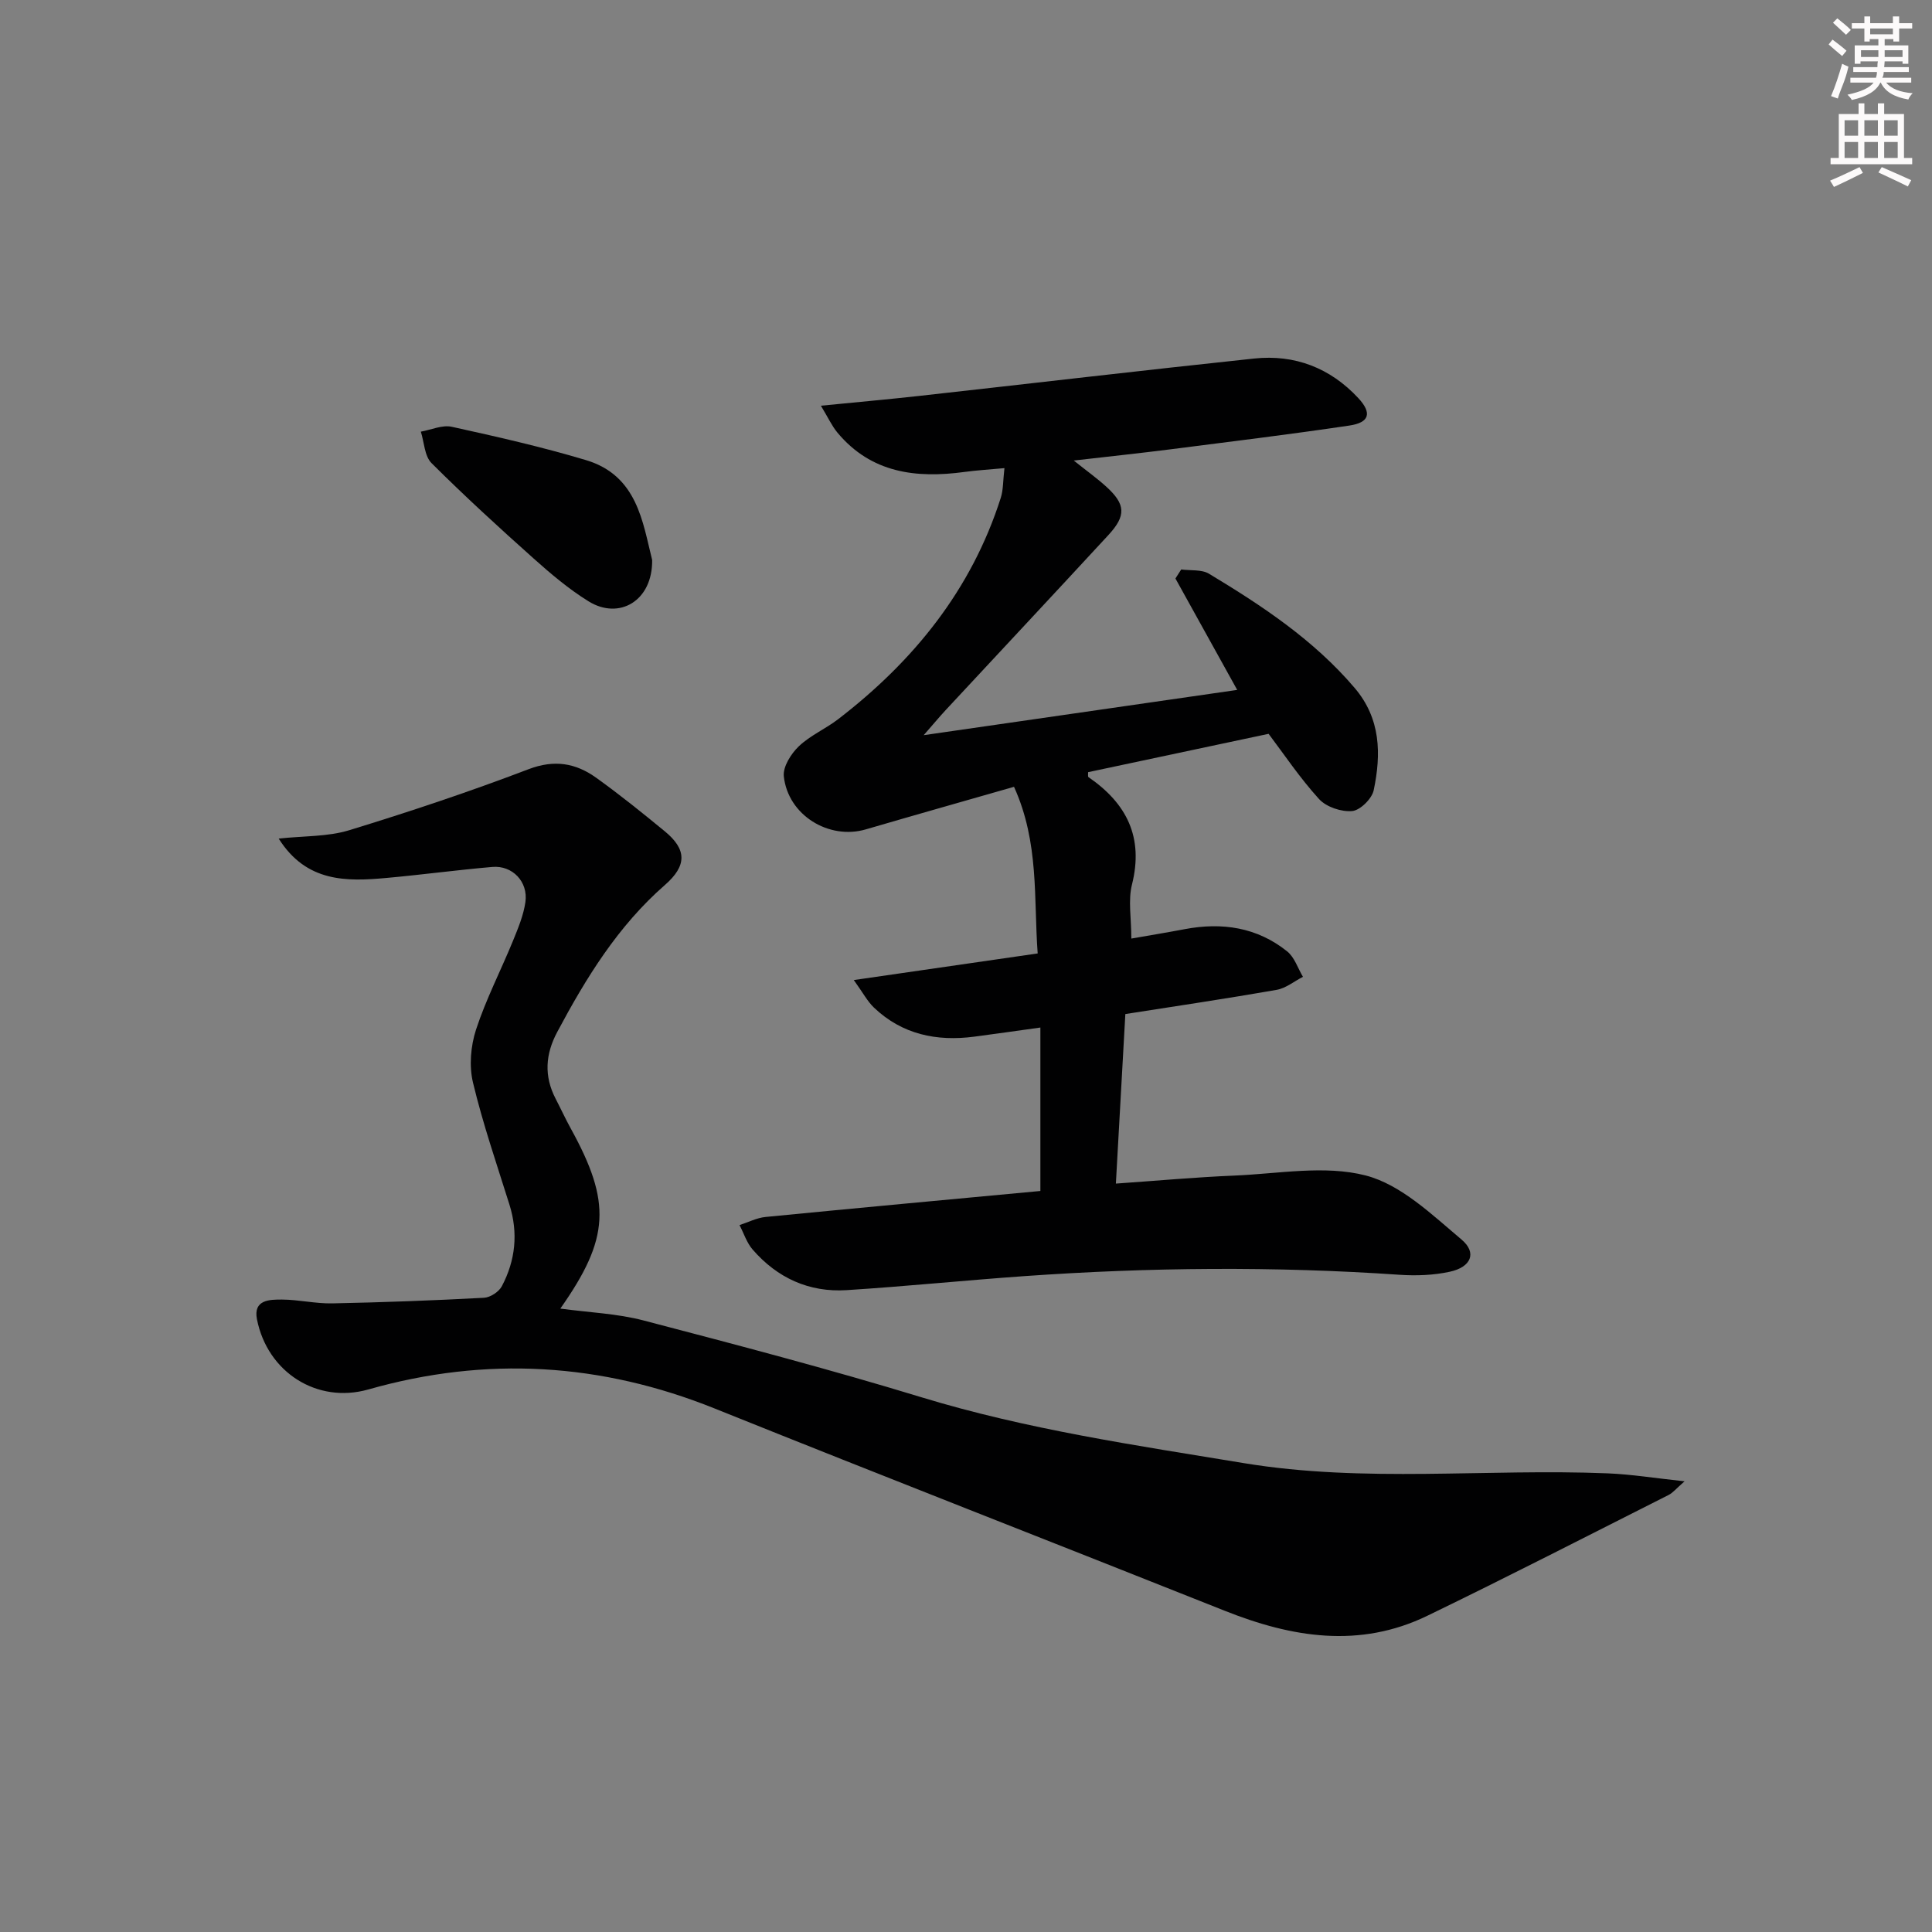
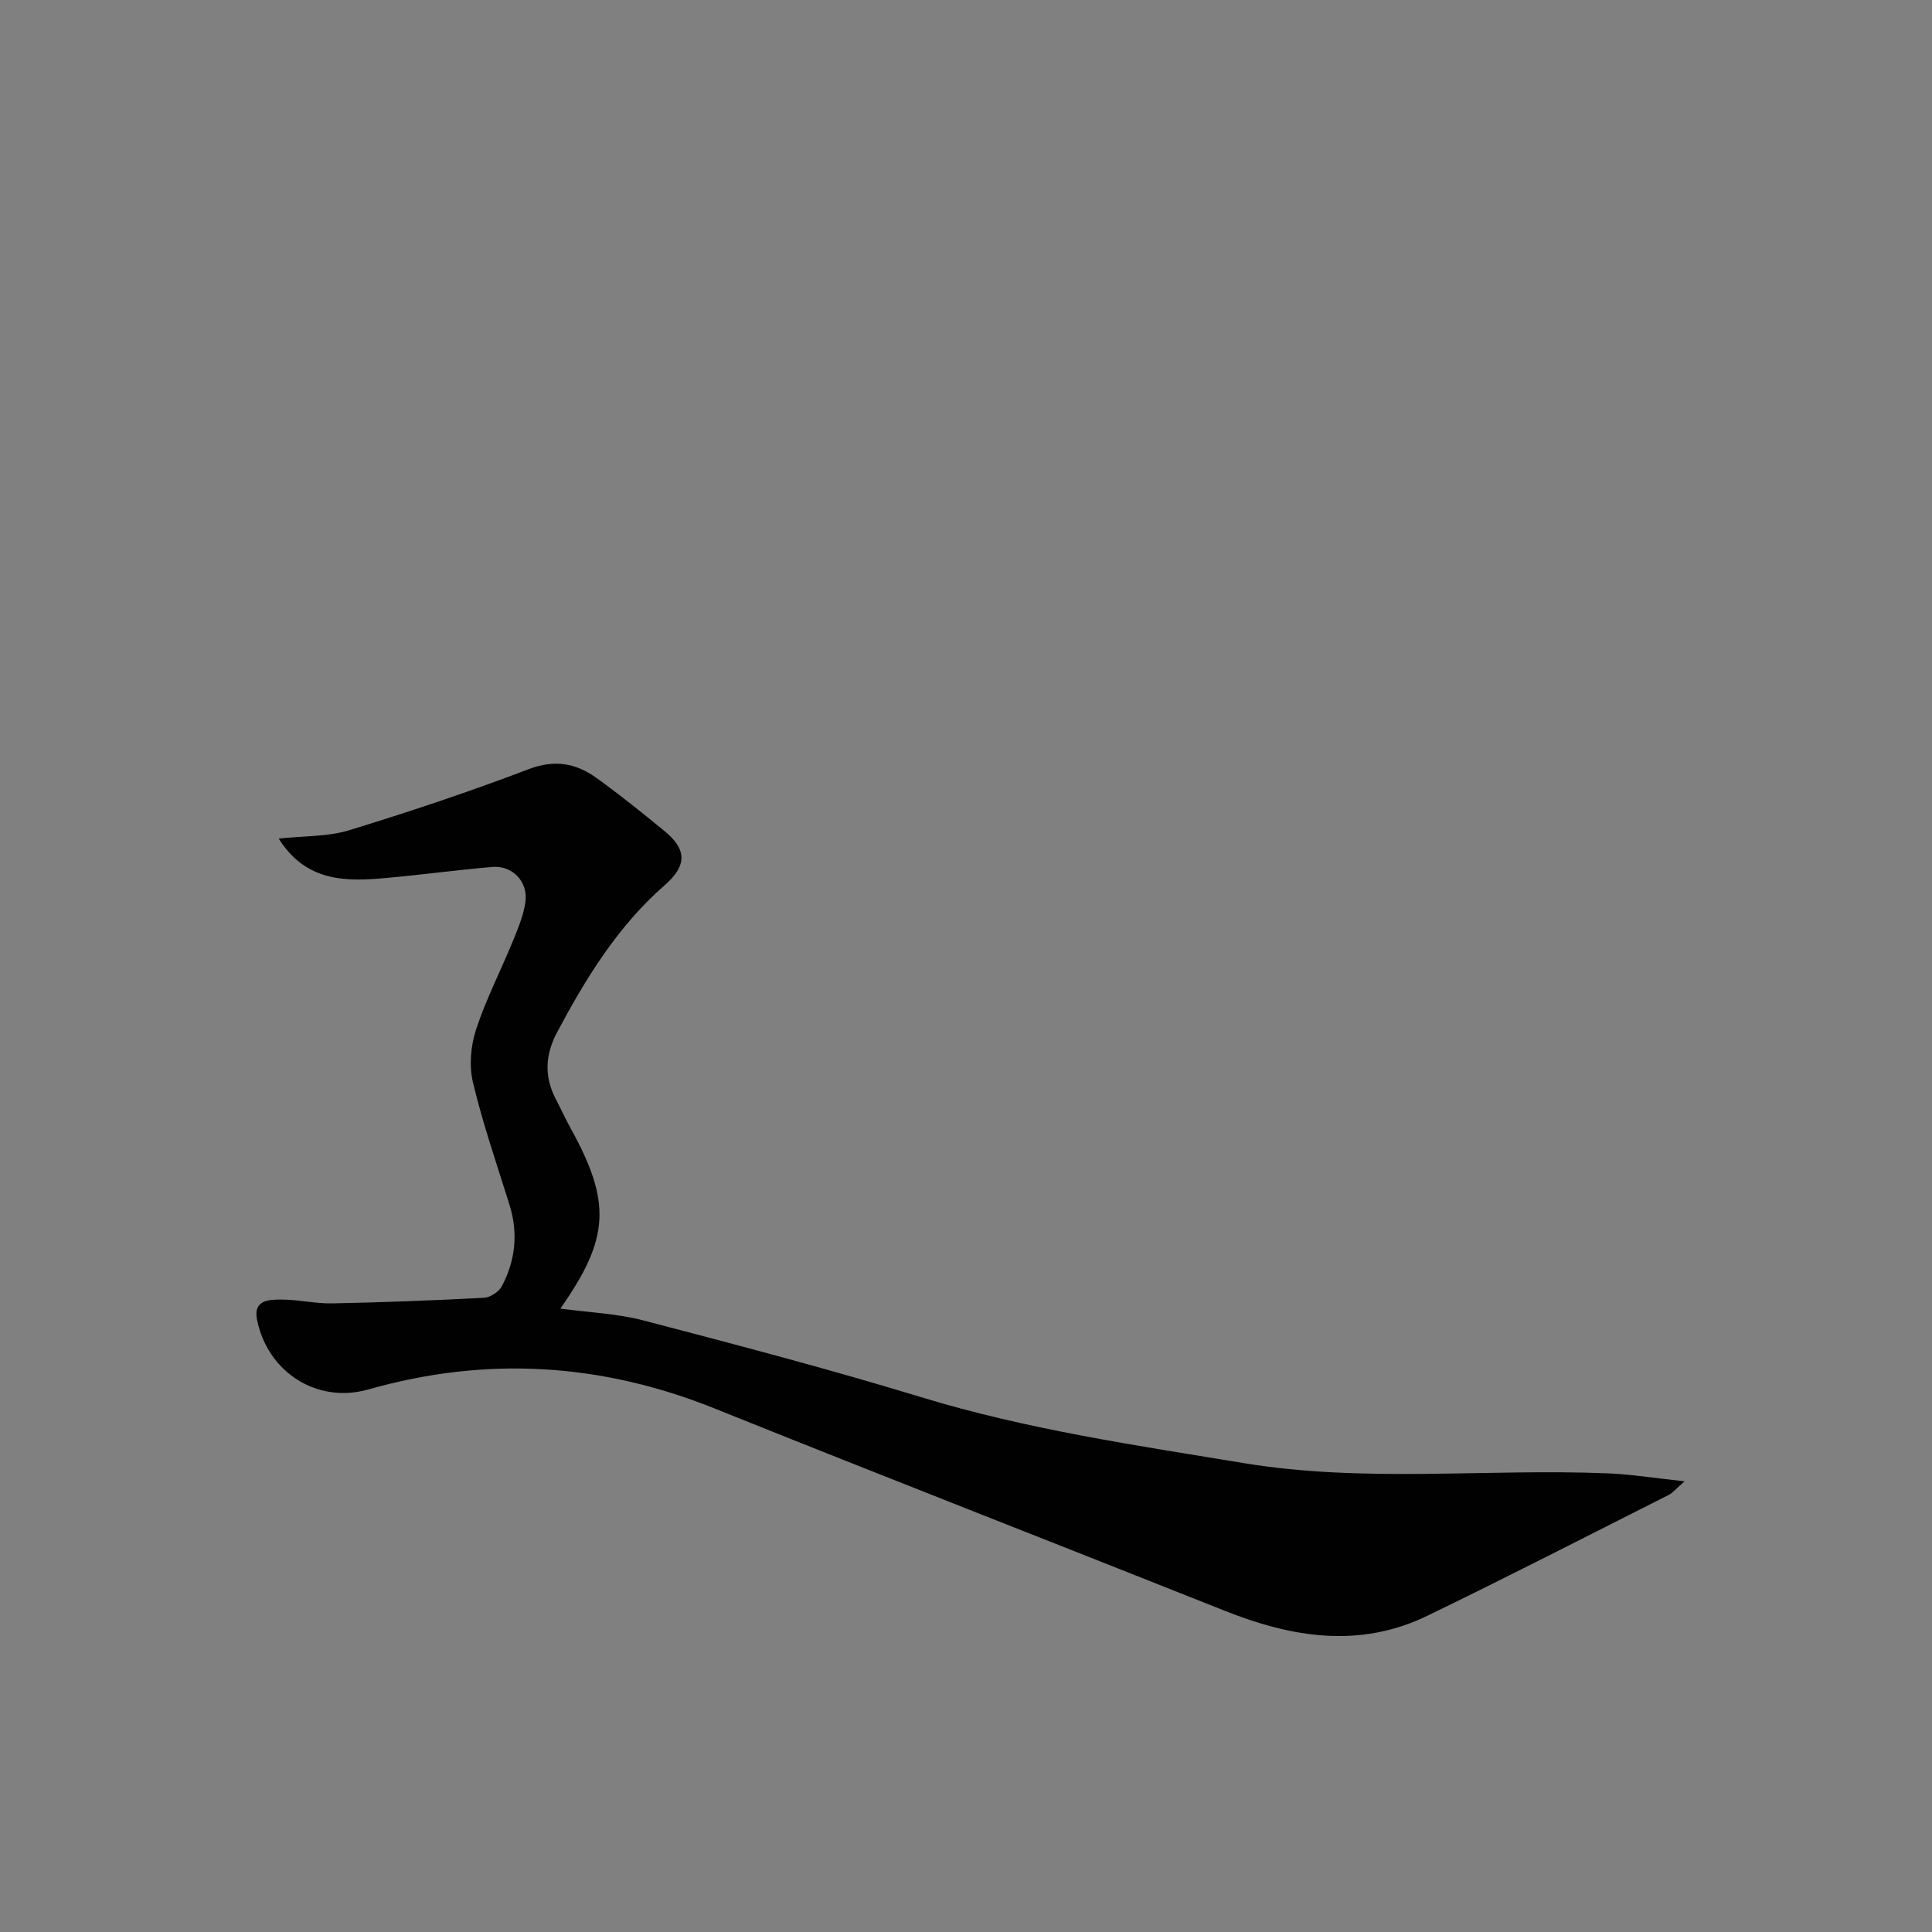
<svg xmlns="http://www.w3.org/2000/svg" enable-background="new 0 0 400 400" viewBox="0 0 400 400">
  <rect x="0" y="0" width="400" height="400" fill="#808080" stroke="none" />
  <g fill="#010102">
-     <path d="m244.56 117.9c1.94.27 4.22-.04 5.76.89 11 6.63 21.67 13.69 30.13 23.62 5.44 6.38 5.53 13.71 3.96 21.2-.37 1.76-2.8 4.16-4.46 4.31-2.24.2-5.36-.84-6.86-2.49-4-4.4-7.34-9.4-10.44-13.5-12.88 2.74-25.13 5.34-37.37 7.94.02.44-.08.92.07 1.02 7.92 5.44 11.47 12.45 9.01 22.26-.82 3.27-.13 6.92-.13 11.17 3.77-.66 7.43-1.26 11.07-1.95 7.73-1.46 14.97-.39 21.2 4.61 1.52 1.22 2.2 3.48 3.26 5.26-1.82.93-3.54 2.37-5.46 2.7-10.27 1.8-20.59 3.33-31.31 5.01-.64 11.44-1.28 22.85-1.96 35.1 8.5-.59 16.53-1.33 24.58-1.66 9.09-.38 18.66-2.21 27.14-.02 7.3 1.89 13.73 8.12 19.85 13.27 3.25 2.74 1.97 5.71-2.44 6.66-3.35.73-6.94.86-10.38.63-25.92-1.78-51.83-1.55-77.73.28-12.26.87-24.5 2.12-36.77 2.9-7.77.49-14.35-2.52-19.45-8.4-1.23-1.41-1.83-3.37-2.72-5.07 1.79-.58 3.56-1.5 5.39-1.68 18.99-1.86 37.98-3.61 56.9-5.38 0-11.2 0-22.1 0-33.84-5.03.7-9.36 1.32-13.69 1.89-7.79 1.02-14.92-.45-20.77-6.02-1.36-1.3-2.27-3.07-4.17-5.7 13.17-1.91 25.21-3.65 38.07-5.51-.84-11.34.35-22.94-4.9-34.5-10.39 2.98-20.55 5.85-30.67 8.81-7.64 2.24-16.12-2.92-16.99-10.98-.21-1.98 1.49-4.67 3.1-6.21 2.36-2.26 5.56-3.62 8.18-5.64 15.62-12.02 27.57-26.78 33.64-45.81.53-1.66.45-3.51.76-6.15-3.15.3-5.72.44-8.26.79-10.04 1.36-19.32.24-26.31-8.13-1.17-1.41-1.95-3.14-3.43-5.58 7.55-.75 13.96-1.32 20.36-2.03 23.11-2.57 46.21-5.29 69.34-7.74 8.42-.89 15.75 1.94 21.56 8.19 2.87 3.09 2.33 5.07-1.87 5.69-12.32 1.83-24.68 3.34-37.04 4.92-6.36.81-12.73 1.48-20 2.32 2.68 2.14 4.79 3.65 6.7 5.38 4.05 3.67 4.2 6.02.44 10.08-11.18 12.11-22.44 24.14-33.66 36.21-1.31 1.41-2.53 2.89-4.55 5.19 22.24-3.21 43.3-6.25 64.91-9.37-4.25-7.66-8.52-15.36-12.79-23.07.39-.6.79-1.23 1.2-1.87z" />
    <path d="m57.7 173.62c5.23-.57 10.13-.37 14.56-1.72 12.51-3.83 24.95-7.98 37.16-12.64 5.38-2.05 9.78-1.27 14.02 1.77 4.87 3.49 9.54 7.26 14.17 11.06 4.6 3.77 4.65 7.12.05 11.14-9.72 8.49-16.31 19.21-22.29 30.43-2.46 4.61-2.76 9.12-.35 13.79 1.07 2.06 2.04 4.18 3.16 6.21 8.41 15.26 8.07 22.73-2.17 37.27 5.96.81 11.74 1.02 17.2 2.45 19.26 5.04 38.54 10.1 57.57 15.91 21.86 6.67 44.34 9.94 66.77 13.64 25.01 4.12 50.2 1.09 75.28 2.11 4.94.2 9.85 1 15.94 1.65-1.73 1.5-2.41 2.38-3.31 2.83-16.62 8.38-33.18 16.89-49.93 25-14.04 6.81-28.03 4.52-41.94-1.02-35.18-14.01-70.47-27.75-105.61-41.88-23.54-9.46-47.31-10.89-71.71-3.95-10.62 3.02-20.91-3.56-23.07-14.53-.8-4.06 2.62-4.09 5.18-4.08 3.47.02 6.95.86 10.42.79 10.47-.21 20.95-.6 31.41-1.16 1.3-.07 3.08-1.23 3.69-2.39 2.82-5.34 3.42-11 1.58-16.88-2.63-8.39-5.51-16.74-7.55-25.27-.83-3.45-.48-7.59.63-10.99 2.06-6.29 5.14-12.24 7.65-18.38 1.06-2.6 2.18-5.28 2.57-8.02.6-4.21-2.7-7.63-6.85-7.27-7.28.63-14.53 1.61-21.81 2.27-8.38.77-16.67.96-22.42-8.14z" />
-     <path d="m135.02 115.93c.13 8.43-6.79 12.52-13.18 8.56-4.07-2.52-7.8-5.68-11.38-8.88-7.19-6.42-14.3-12.93-21.12-19.73-1.45-1.45-1.51-4.3-2.21-6.51 2.14-.38 4.43-1.44 6.4-1.01 9.33 2.05 18.68 4.17 27.82 6.91 10.62 3.2 11.71 12.88 13.67 20.66z" />
  </g>
-   <path d="m378.6 9.2.8-1c.9.7 1.9 1.4 2.9 2.3l-.9 1.1c-1.1-.9-2-1.7-2.8-2.4zm.5 10.7c.9-2.1 1.6-4.3 2.3-6.7.4.2.8.4 1.3.6-.7 3.1-1.5 4.3-2.2 6.6zm.4-15.2.9-.9c1 .8 2 1.6 2.8 2.4l-1 1c-1-.9-1.9-1.8-2.7-2.5zm12.5-1.3h1.2v1.4h2.7v1.1h-2.7v2.7h-1.2v-.5h-1.8v1.3h4.9v3.8h-1.2v-.5h-3.7c0 .4-.1.9-.1 1.2h5.1v1h-5.2c0 .5-.1.9-.3 1.2h6v1h-5.2c1.1 1.3 2.9 2 5.5 2.2-.4.4-.7.8-.9 1.3-2.9-.5-4.8-1.6-5.7-3.5h-.1c-.8 1.7-2.7 2.9-5.9 3.6-.2-.4-.6-.8-.9-1.1 2.8-.6 4.6-1.4 5.4-2.5h-4.8v-1h5.3c.1-.3.2-.7.2-1.2h-4.9v-1h5c0-.4 0-.8.1-1.2h-3.6v.5h-1.2v-3.8h4.9v-1.3h-1.8v.5h-1.1v-2.7h-2.6v-1.1h2.6v-1.4h1.2v1.4h4.7v-1.4zm-6.7 8.4h3.6c0-.4 0-.9 0-1.4h-3.6zm1.9-4.7h4.7v-1.2h-4.7zm6.7 3.3h-3.7v1.4h3.7z" fill="#fcfafa" />
-   <path d="m384.7 21.4h1.3v2.2h2.8v-2.2h1.3v2.2h4.1v9.1h1.7v1.3h-16.9v-1.3h1.7v-9.1h4.1v-2.2zm.3 13.2.7 1.2c-1.8.9-3.8 1.9-6 2.9-.2-.4-.5-.8-.8-1.3 2.4-1 4.4-2 6.1-2.8zm-3.1-6.5h2.8v-3.2h-2.8zm0 4.6h2.8v-3.3h-2.8v3.2zm4.1-4.6h2.8v-3.2h-2.8zm0 4.6h2.8v-3.3h-2.8zm3.6 1.9c2.1.9 4.1 1.8 6.1 2.7l-.7 1.3c-2.2-1.1-4.2-2-6.1-2.9zm3.3-9.7h-2.8v3.2h2.8zm-2.8 7.8h2.8v-3.3h-2.8z" fill="#fcfafa" />
</svg>